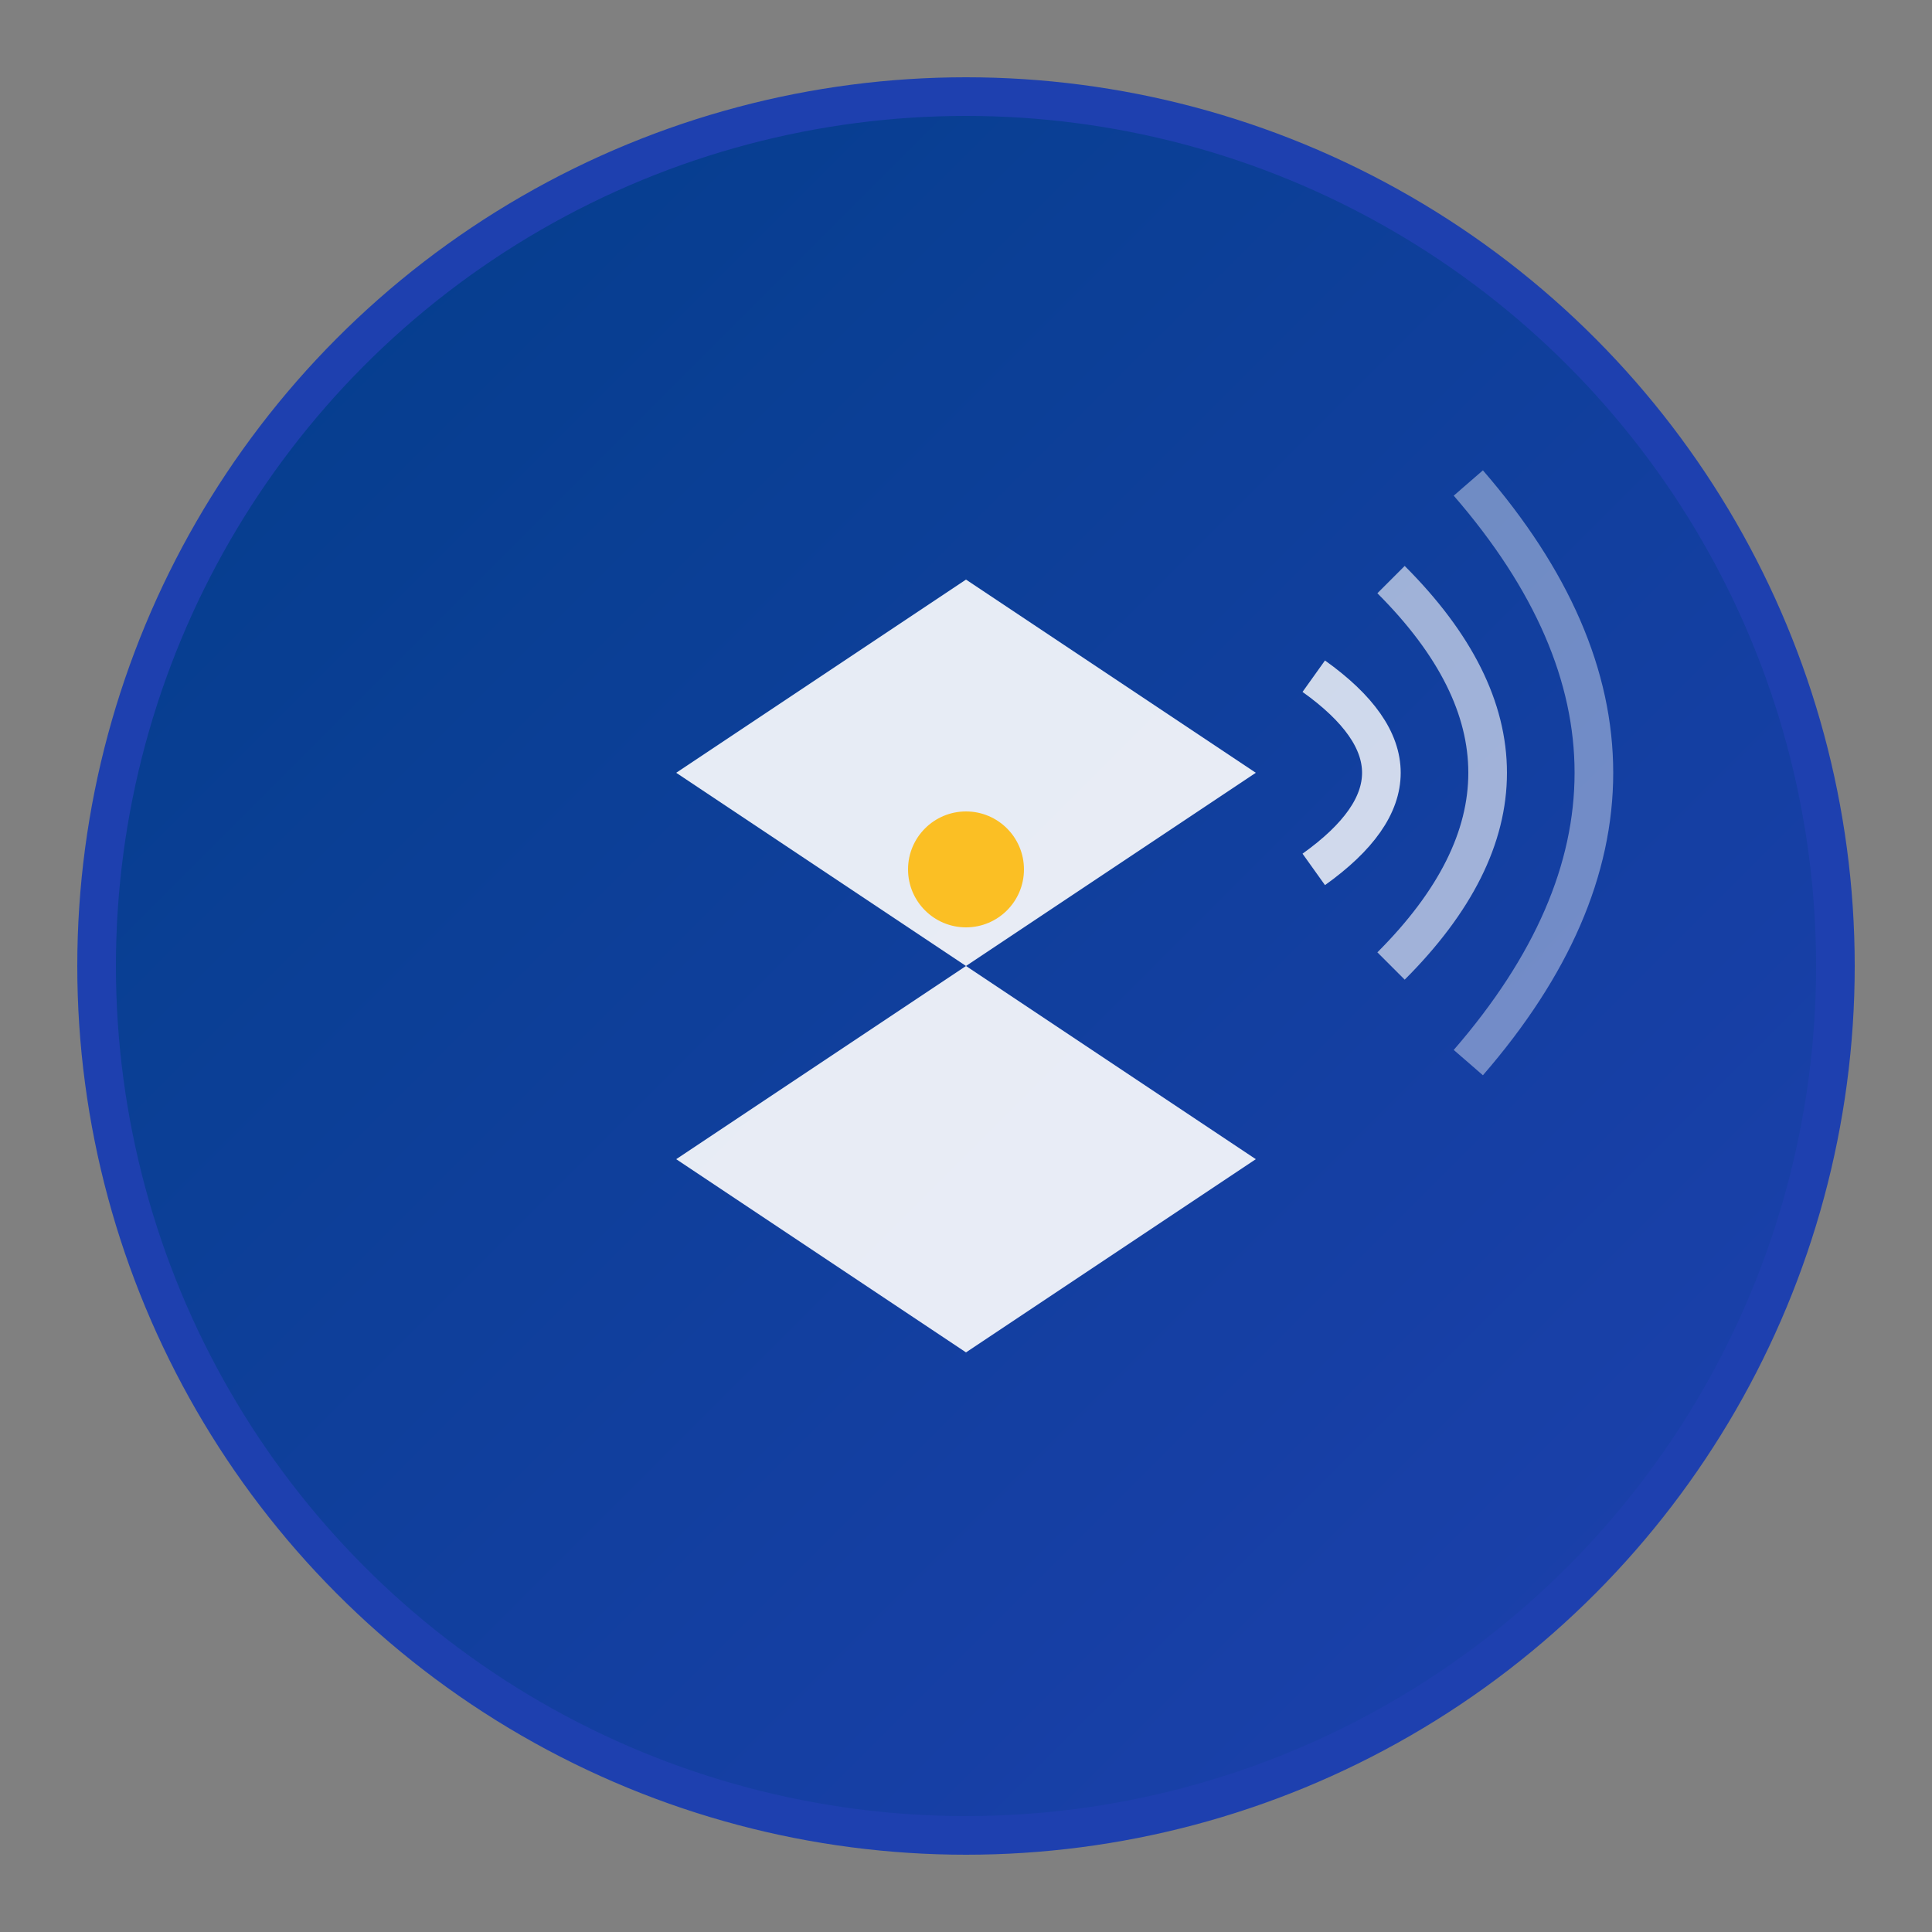
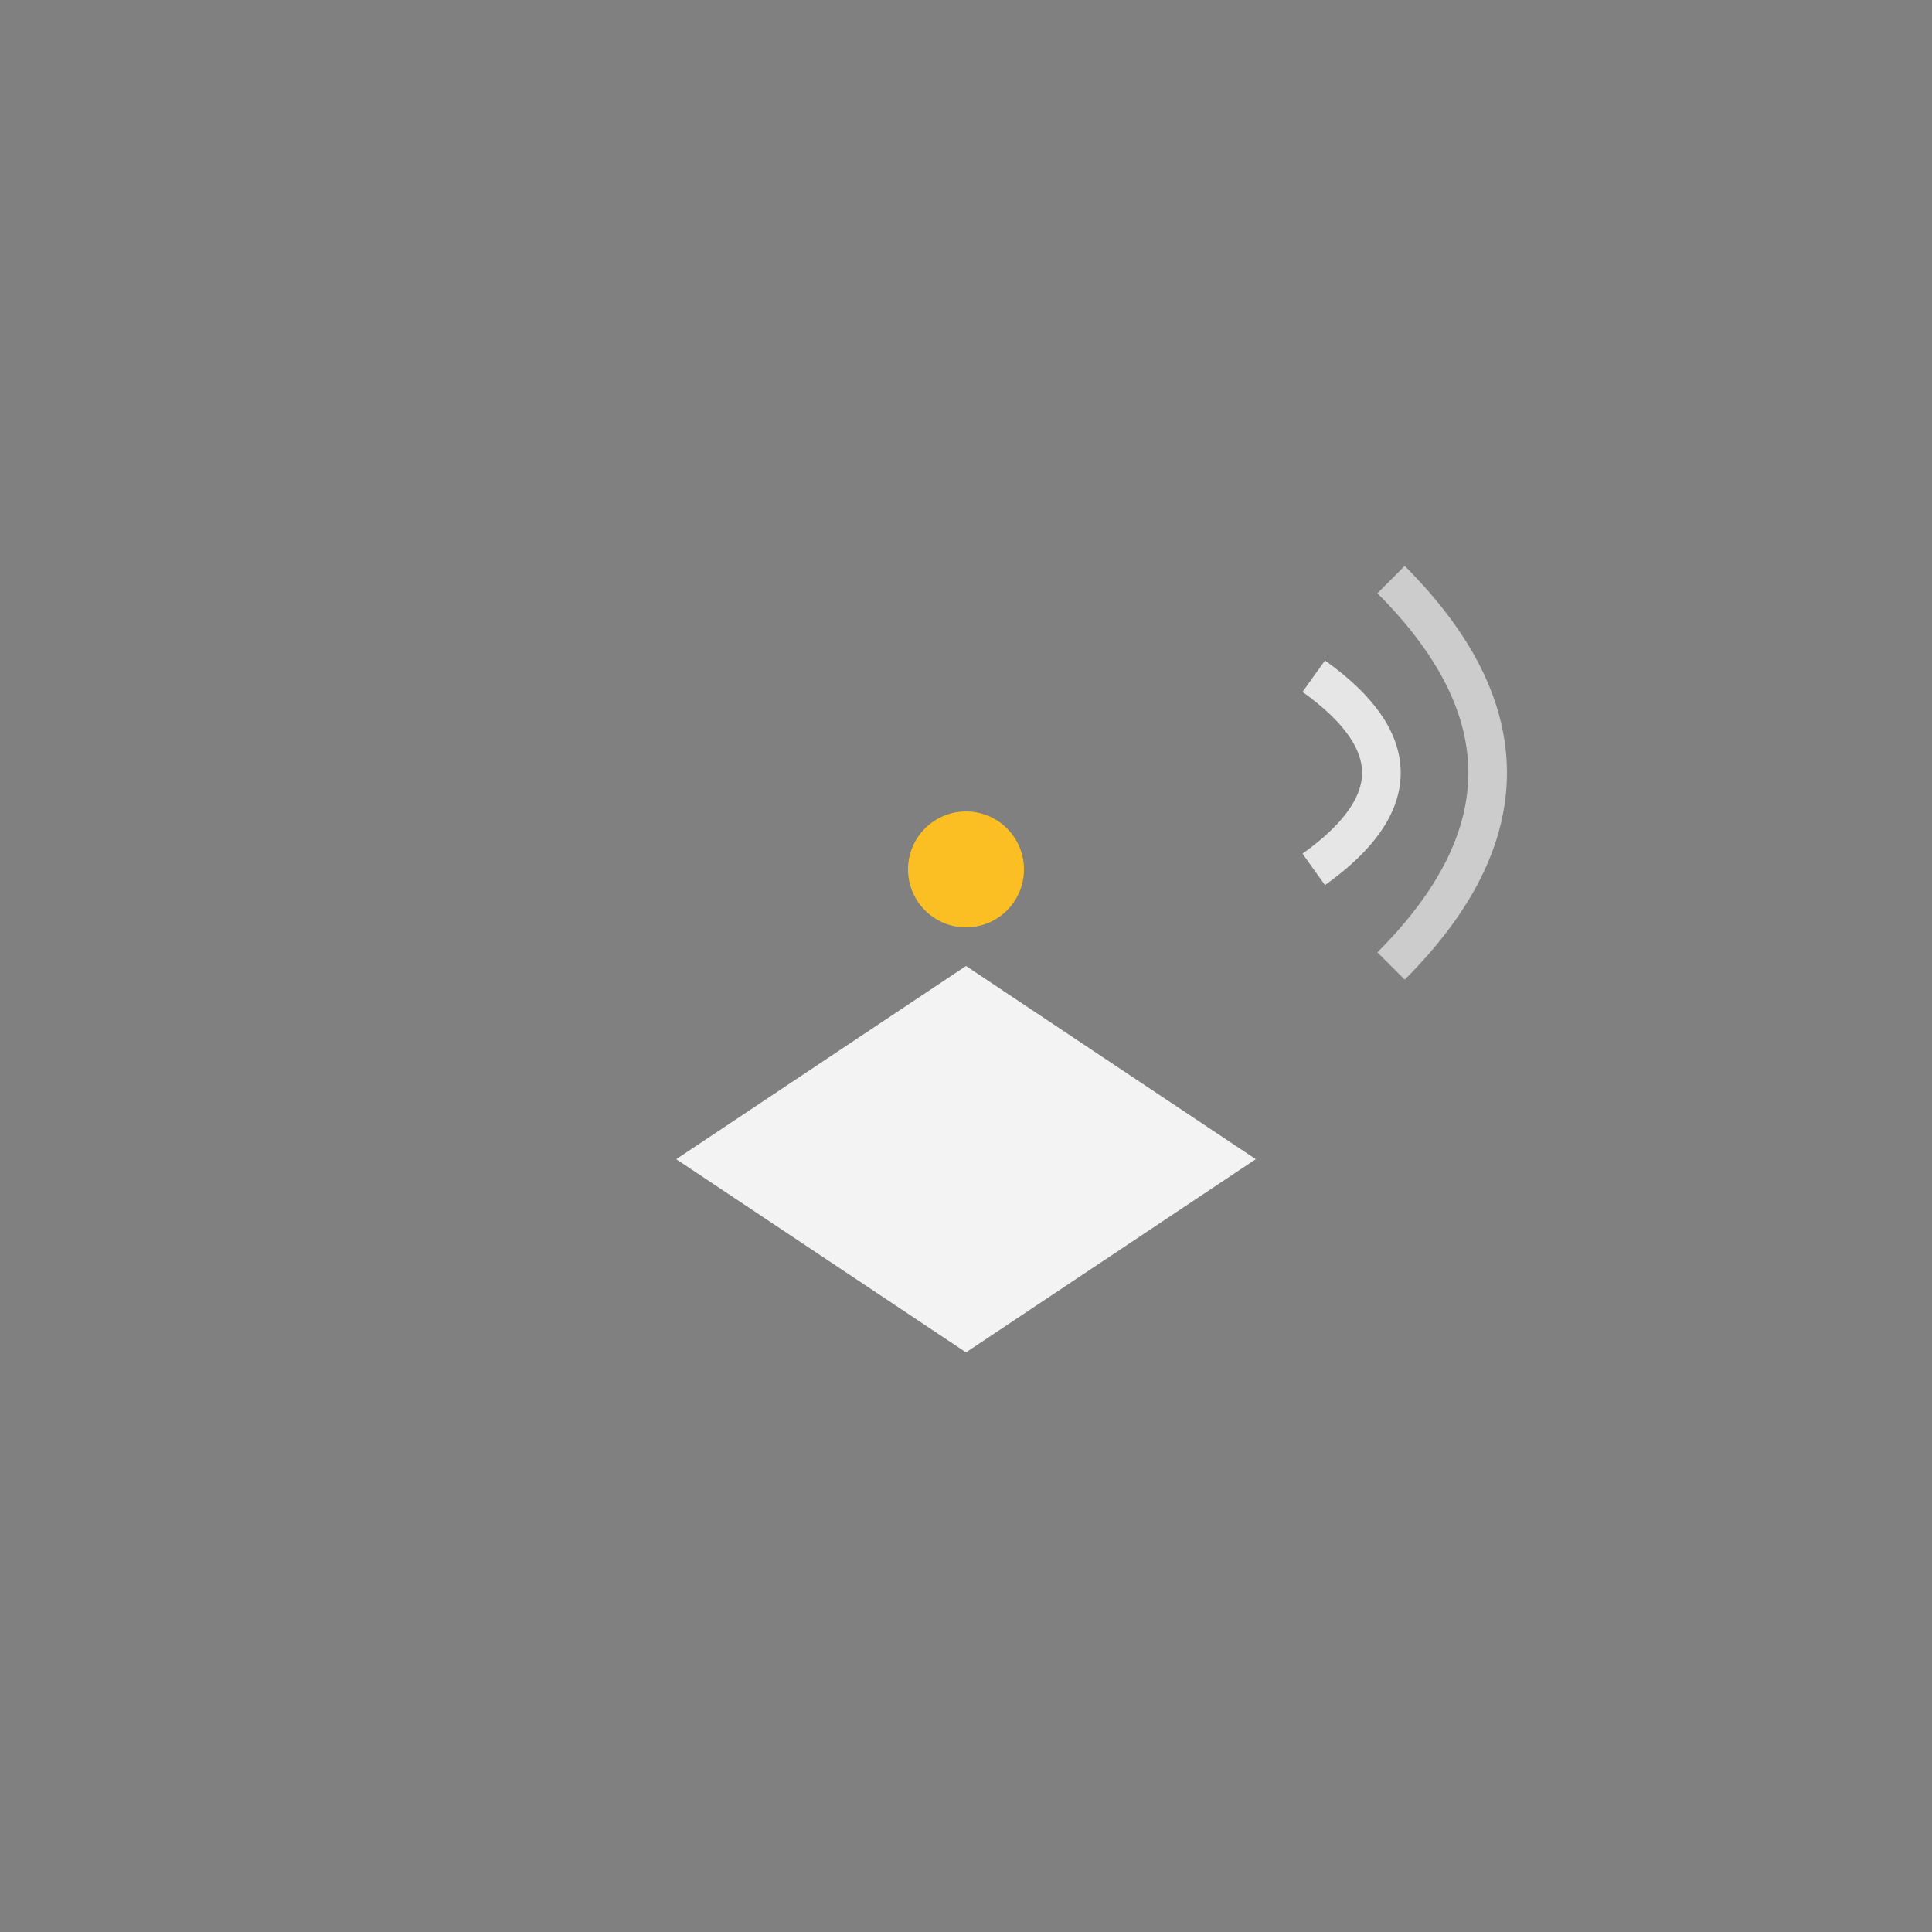
<svg xmlns="http://www.w3.org/2000/svg" viewBox="0 0 100 100">
  <rect x="0" y="0" width="100" height="100" fill="#808080" stroke="none" />
  <defs>
    <linearGradient id="logoGradient" x1="0%" y1="0%" x2="100%" y2="100%">
      <stop offset="0%" style="stop-color:#023e8a;stop-opacity:1" />
      <stop offset="100%" style="stop-color:#1e40af;stop-opacity:1" />
    </linearGradient>
  </defs>
-   <circle cx="50" cy="50" r="45" fill="url(#logoGradient)" stroke="#1e40af" stroke-width="2" />
-   <path d="M35 40 L50 30 L65 40 L50 50 Z" fill="white" opacity="0.9" />
  <path d="M35 60 L50 50 L65 60 L50 70 Z" fill="white" opacity="0.9" />
  <circle cx="50" cy="45" r="3" fill="#fbbf24" />
  <path d="M68 35 Q75 40 68 45" stroke="white" stroke-width="2" fill="none" opacity="0.8" />
  <path d="M72 30 Q82 40 72 50" stroke="white" stroke-width="2" fill="none" opacity="0.6" />
-   <path d="M76 25 Q89 40 76 55" stroke="white" stroke-width="2" fill="none" opacity="0.4" />
</svg>